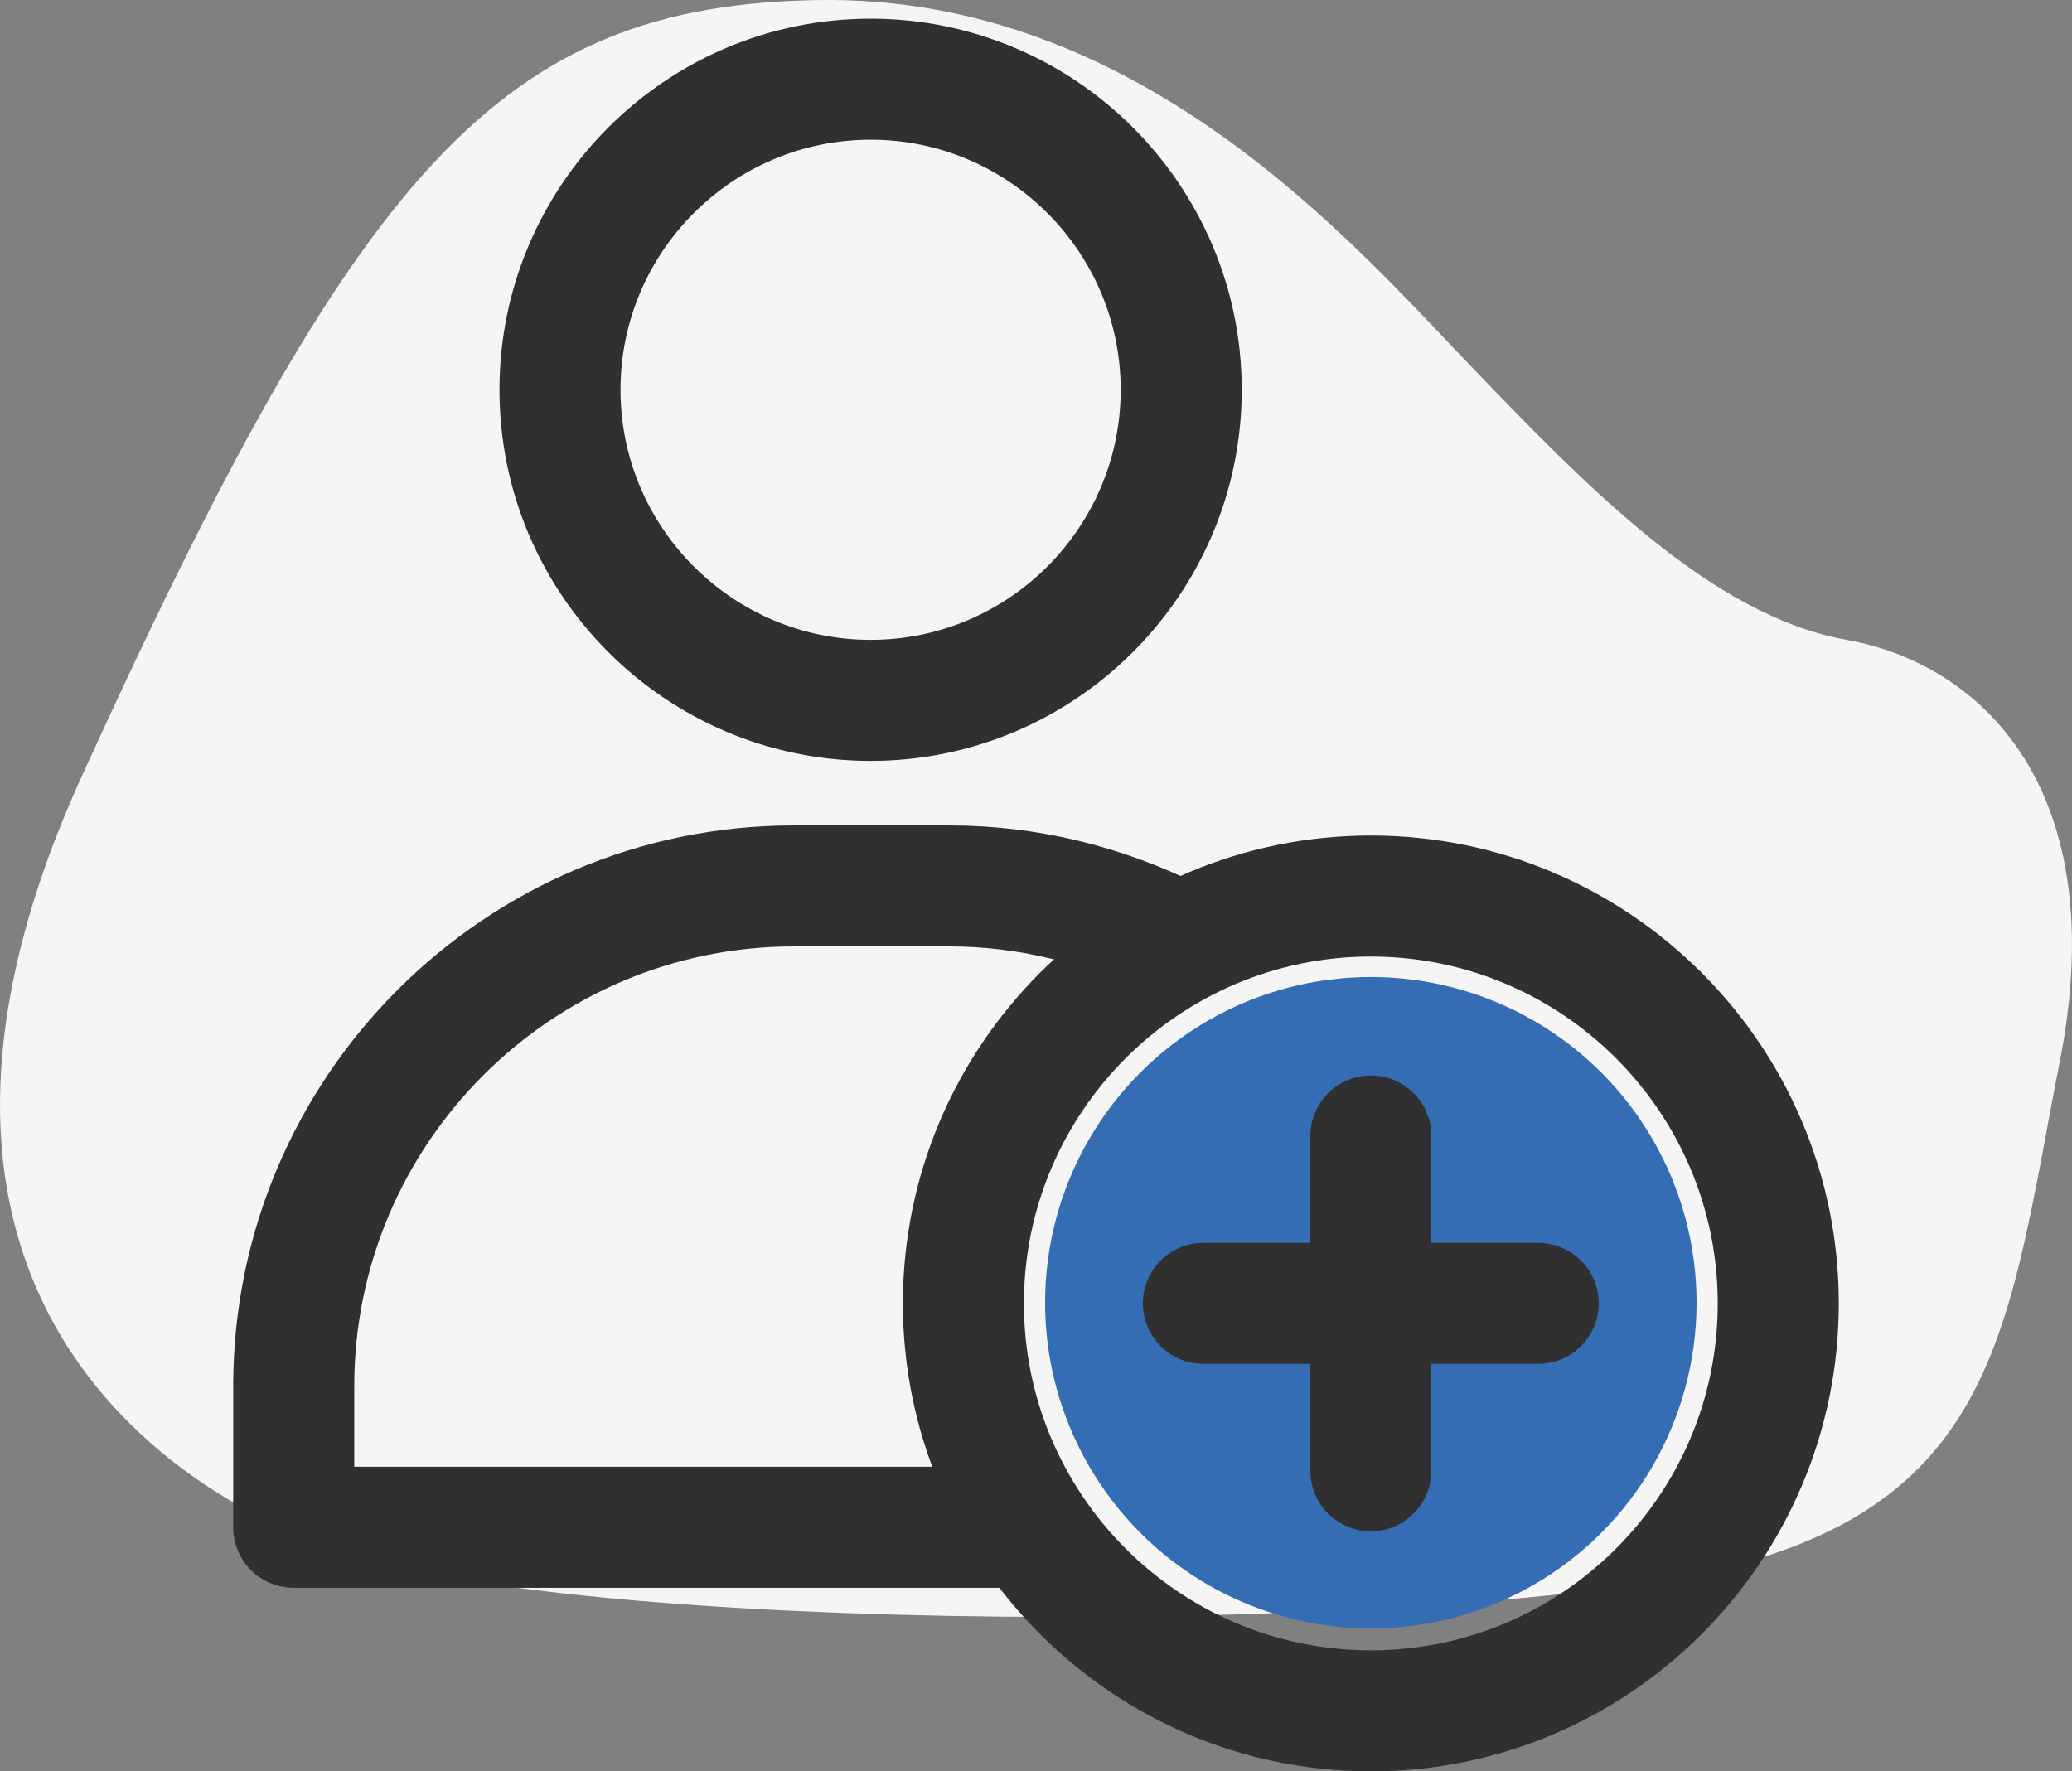
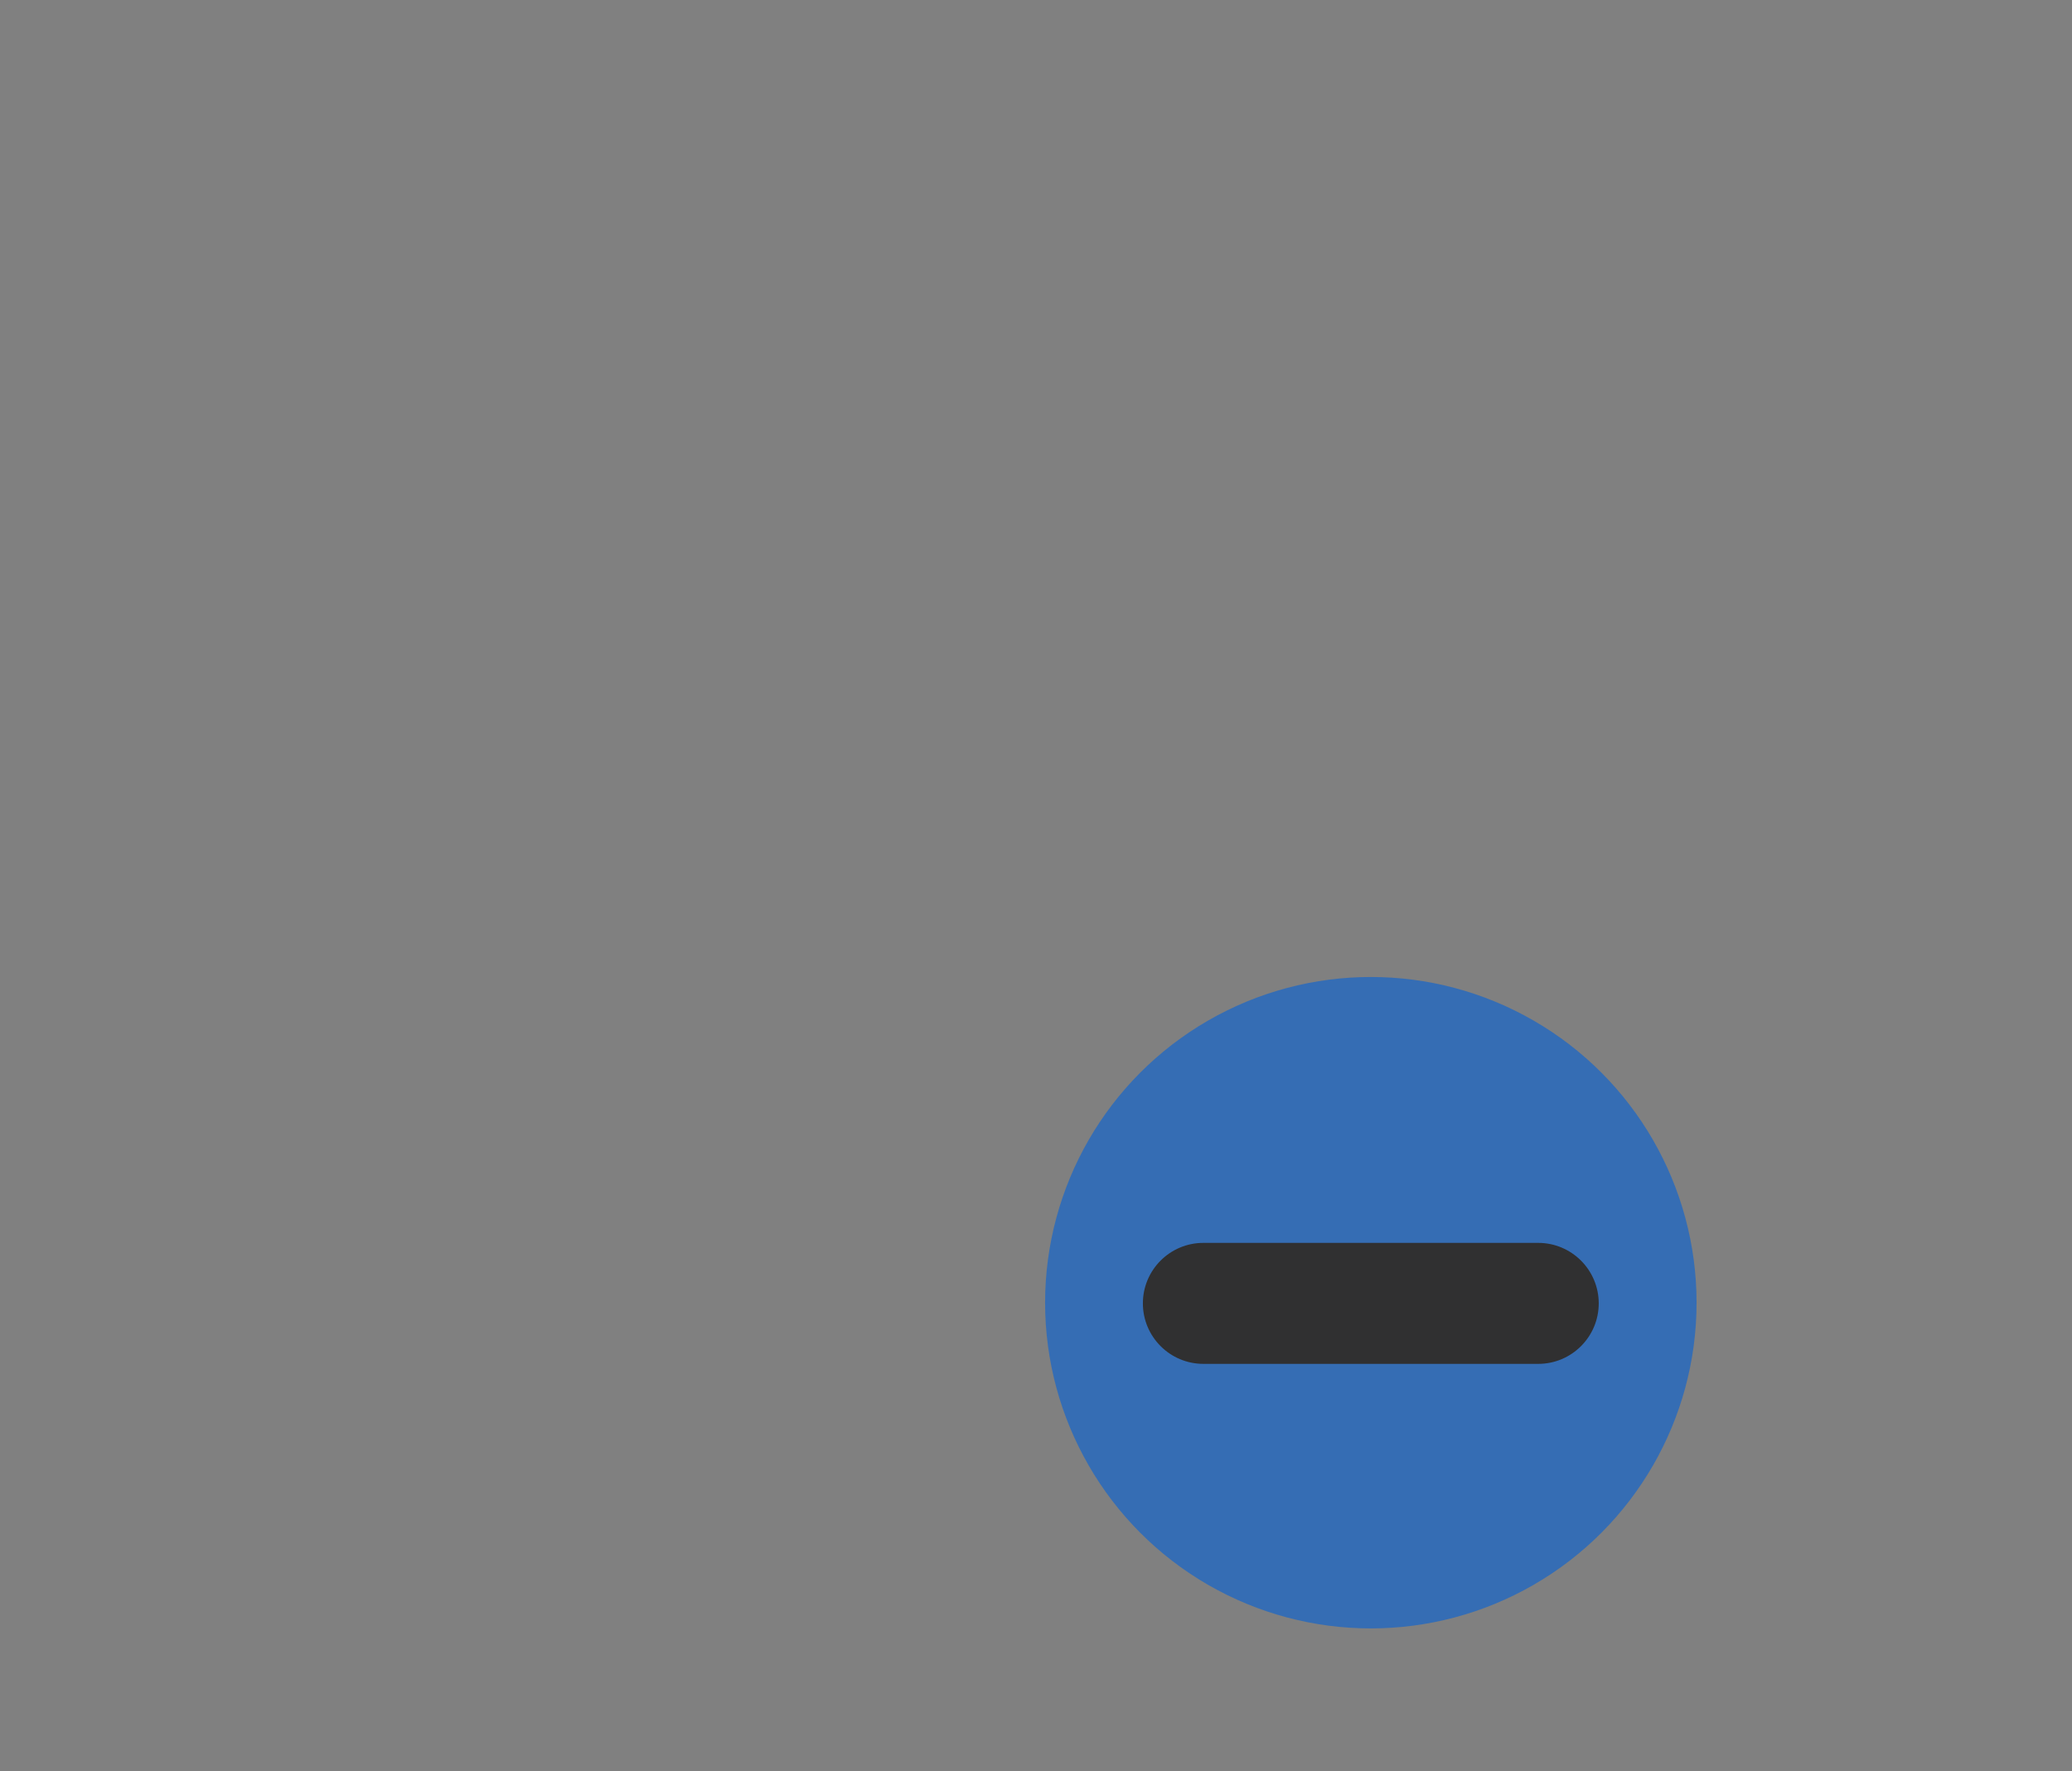
<svg xmlns="http://www.w3.org/2000/svg" viewBox="0 0 429.49 367.19">
  <rect x="0" y="0" width="429.49" height="367.19" fill="#808080" stroke="none" />
  <defs>
    <style>      .cls-1 {        fill: #303031;      }      .cls-2 {        fill: #356db4;      }      .cls-3 {        fill: #f5f5f5;      }    </style>
  </defs>
  <g id="Camada_3" data-name="Camada 3">
-     <path class="cls-3" d="M65.48,319.42s-105.74-33.04-48.47-158.64S103.42,1.02,169.74.01c66.32-1,110.53,50.24,134.64,75.36,24.12,25.12,50.24,52.25,78.37,57.27,28.13,5.02,55.26,31.15,44.21,87.42-11.05,56.27-12.36,95.04-79.68,107.1s-240.61,11.35-281.81-7.74Z" />
-   </g>
+     </g>
  <g id="Camada_4" data-name="Camada 4">
    <circle class="cls-2" cx="284.15" cy="270.05" r="67.52" />
  </g>
  <g id="Camada_1" data-name="Camada 1">
    <g>
-       <path class="cls-1" d="M164.57,196.19h32.19c14.13,0,28,3.35,41.22,9.97l11.22-22.44c-16.74-8.37-34.38-12.61-52.44-12.61h-32.19c-64.09,0-116.23,52.14-116.23,116.23v29.27c0,6.93,5.62,12.54,12.54,12.54h152.61v-25.09H73.43v-16.72c0-50.26,40.89-91.15,91.15-91.15Z" />
-       <path class="cls-1" d="M180.46,3.87c-42.42,0-76.93,34.51-76.93,76.93s34.51,76.93,76.93,76.93,76.93-34.51,76.93-76.93S222.88,3.87,180.46,3.87ZM180.46,132.64c-28.59,0-51.84-23.26-51.84-51.84s23.26-51.84,51.84-51.84,51.84,23.26,51.84,51.84c0,28.59-23.26,51.84-51.84,51.84Z" />
-       <path class="cls-1" d="M284.15,173.2c-53.49,0-97,43.51-97,97s43.51,97,97,97,97-43.51,97-97-43.51-97-97-97ZM284.15,342.11c-39.65,0-71.91-32.26-71.91-71.91s32.26-71.91,71.91-71.91,71.91,32.26,71.91,71.91c0,39.65-32.26,71.91-71.91,71.91Z" />
-       <path class="cls-1" d="M284.15,222.95c-6.93,0-12.54,5.62-12.54,12.54v69.4c0,6.93,5.62,12.54,12.54,12.54s12.54-5.62,12.54-12.54v-69.4c0-6.93-5.61-12.54-12.54-12.54Z" />
      <path class="cls-1" d="M318.85,257.65h-69.41c-6.93,0-12.54,5.62-12.54,12.54s5.62,12.54,12.54,12.54h69.41c6.93,0,12.54-5.62,12.54-12.54s-5.62-12.54-12.54-12.54Z" />
    </g>
  </g>
</svg>